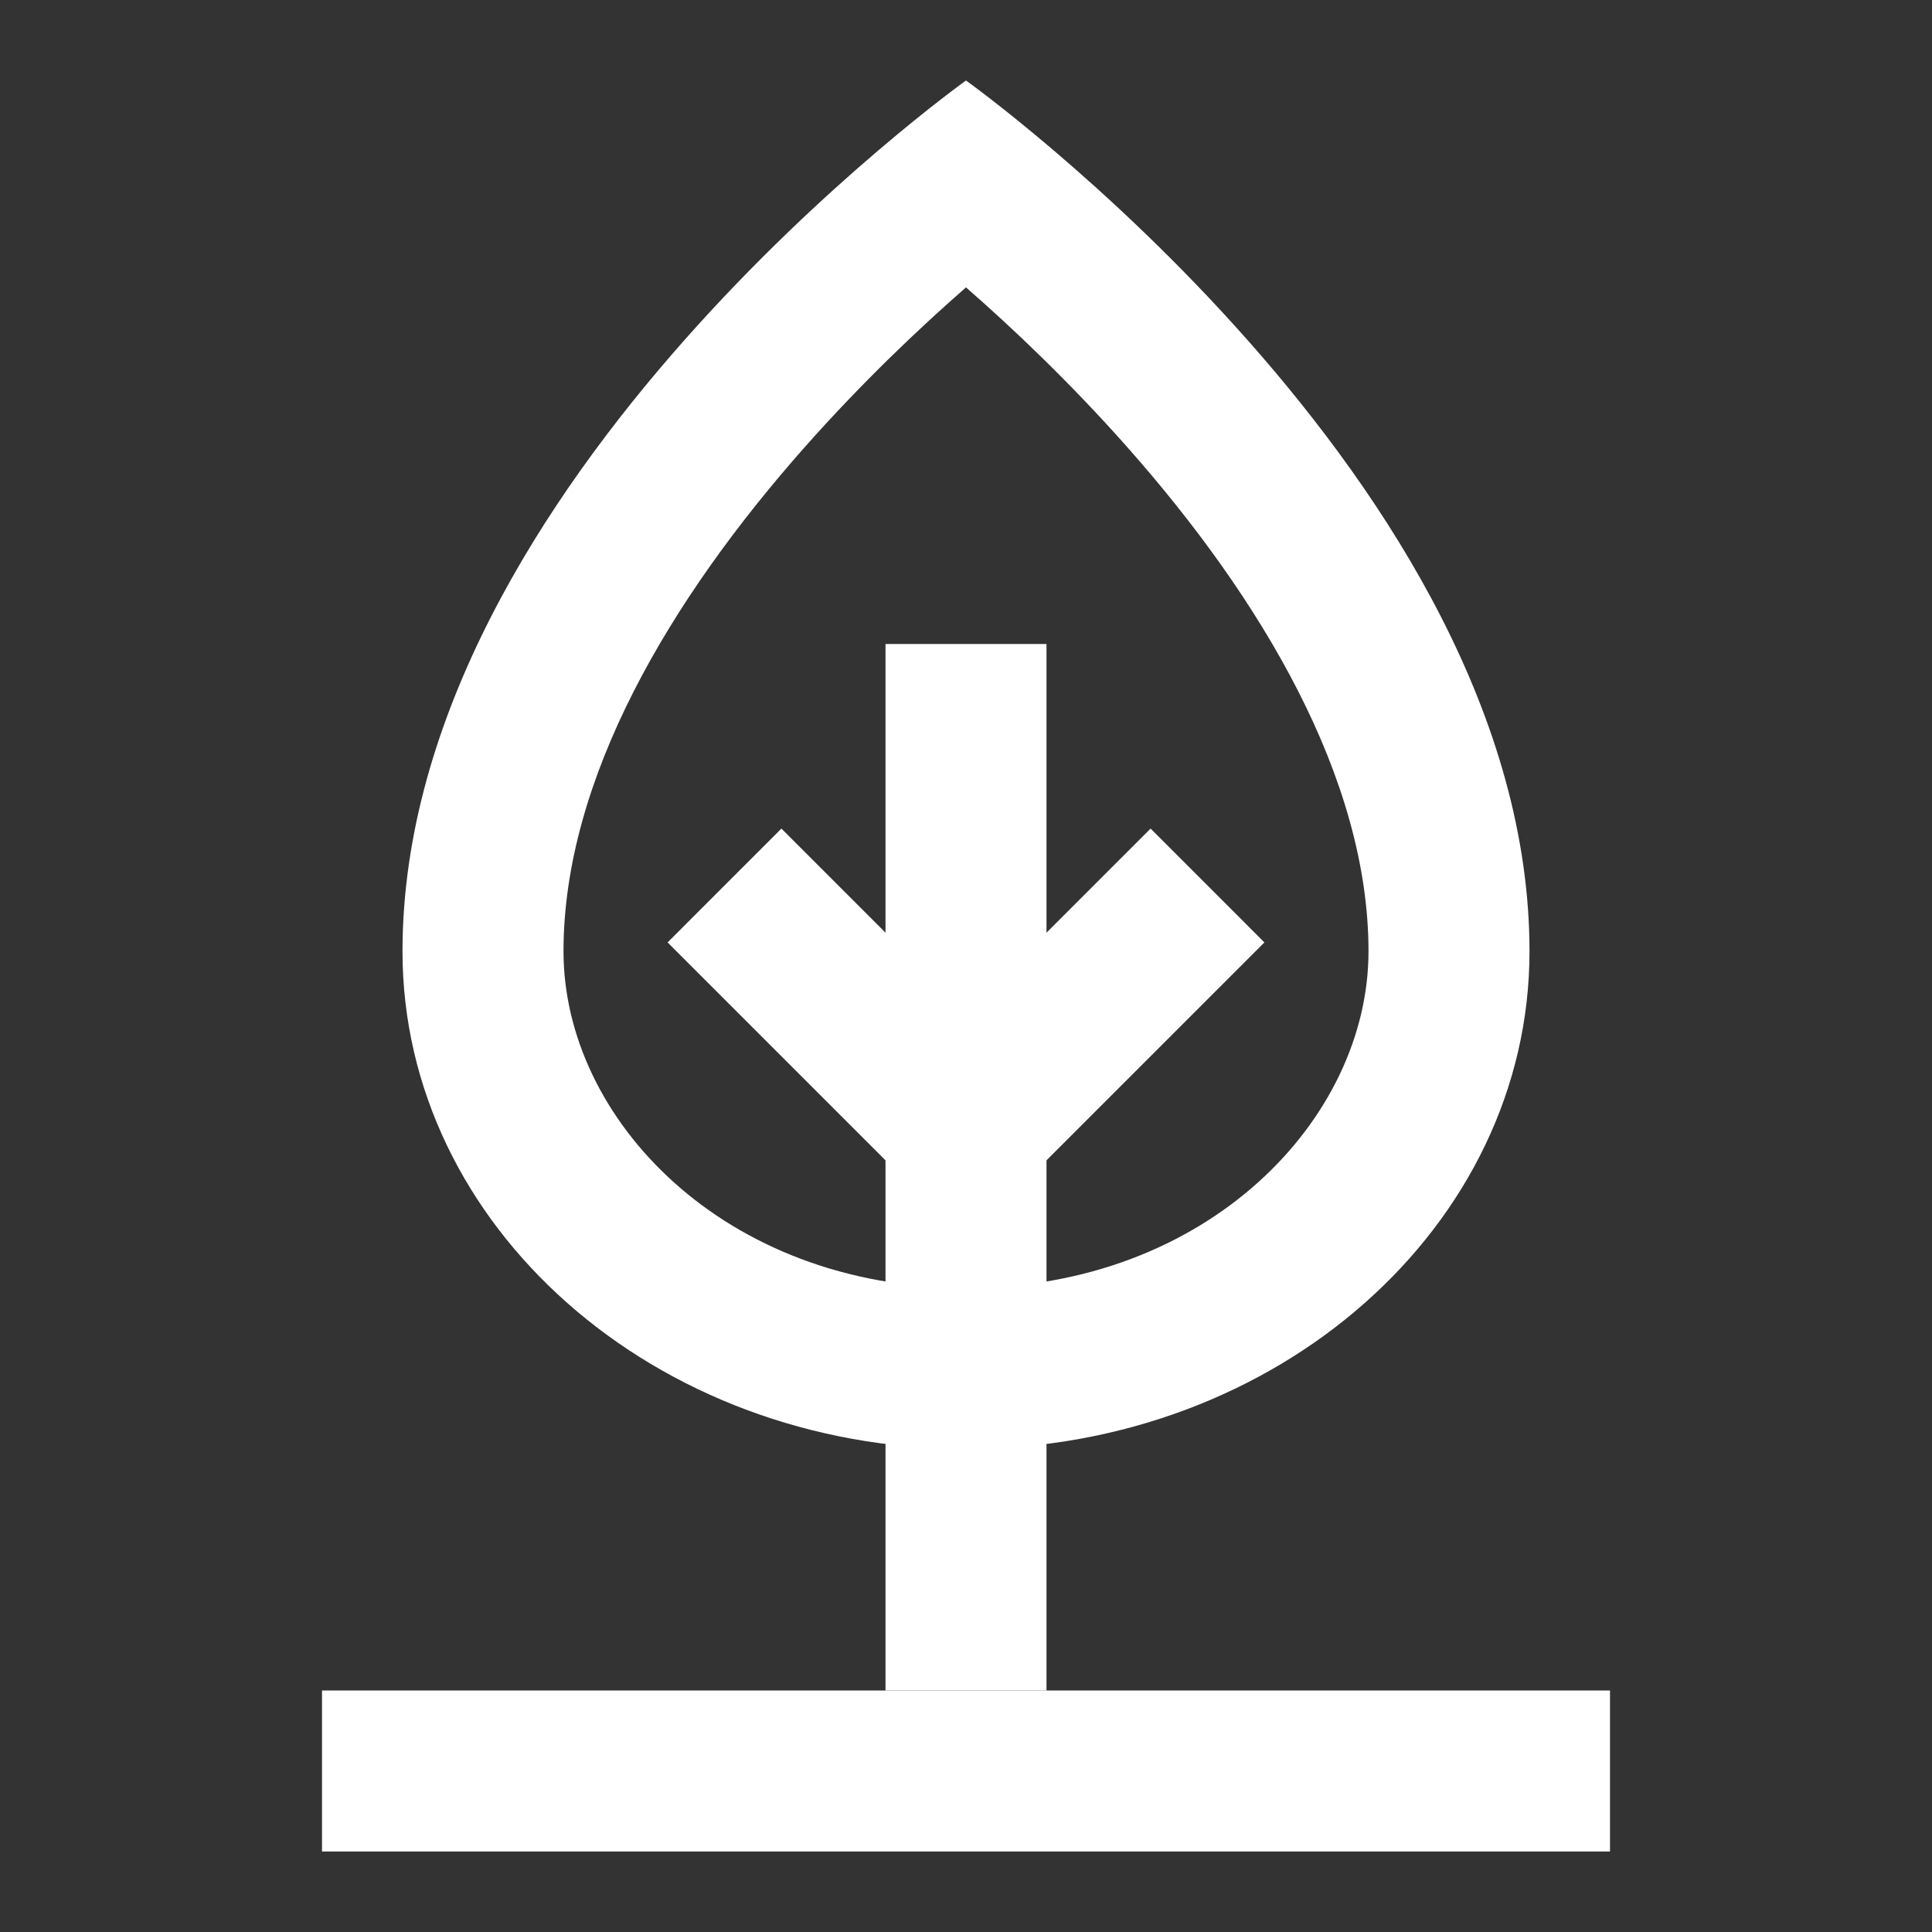
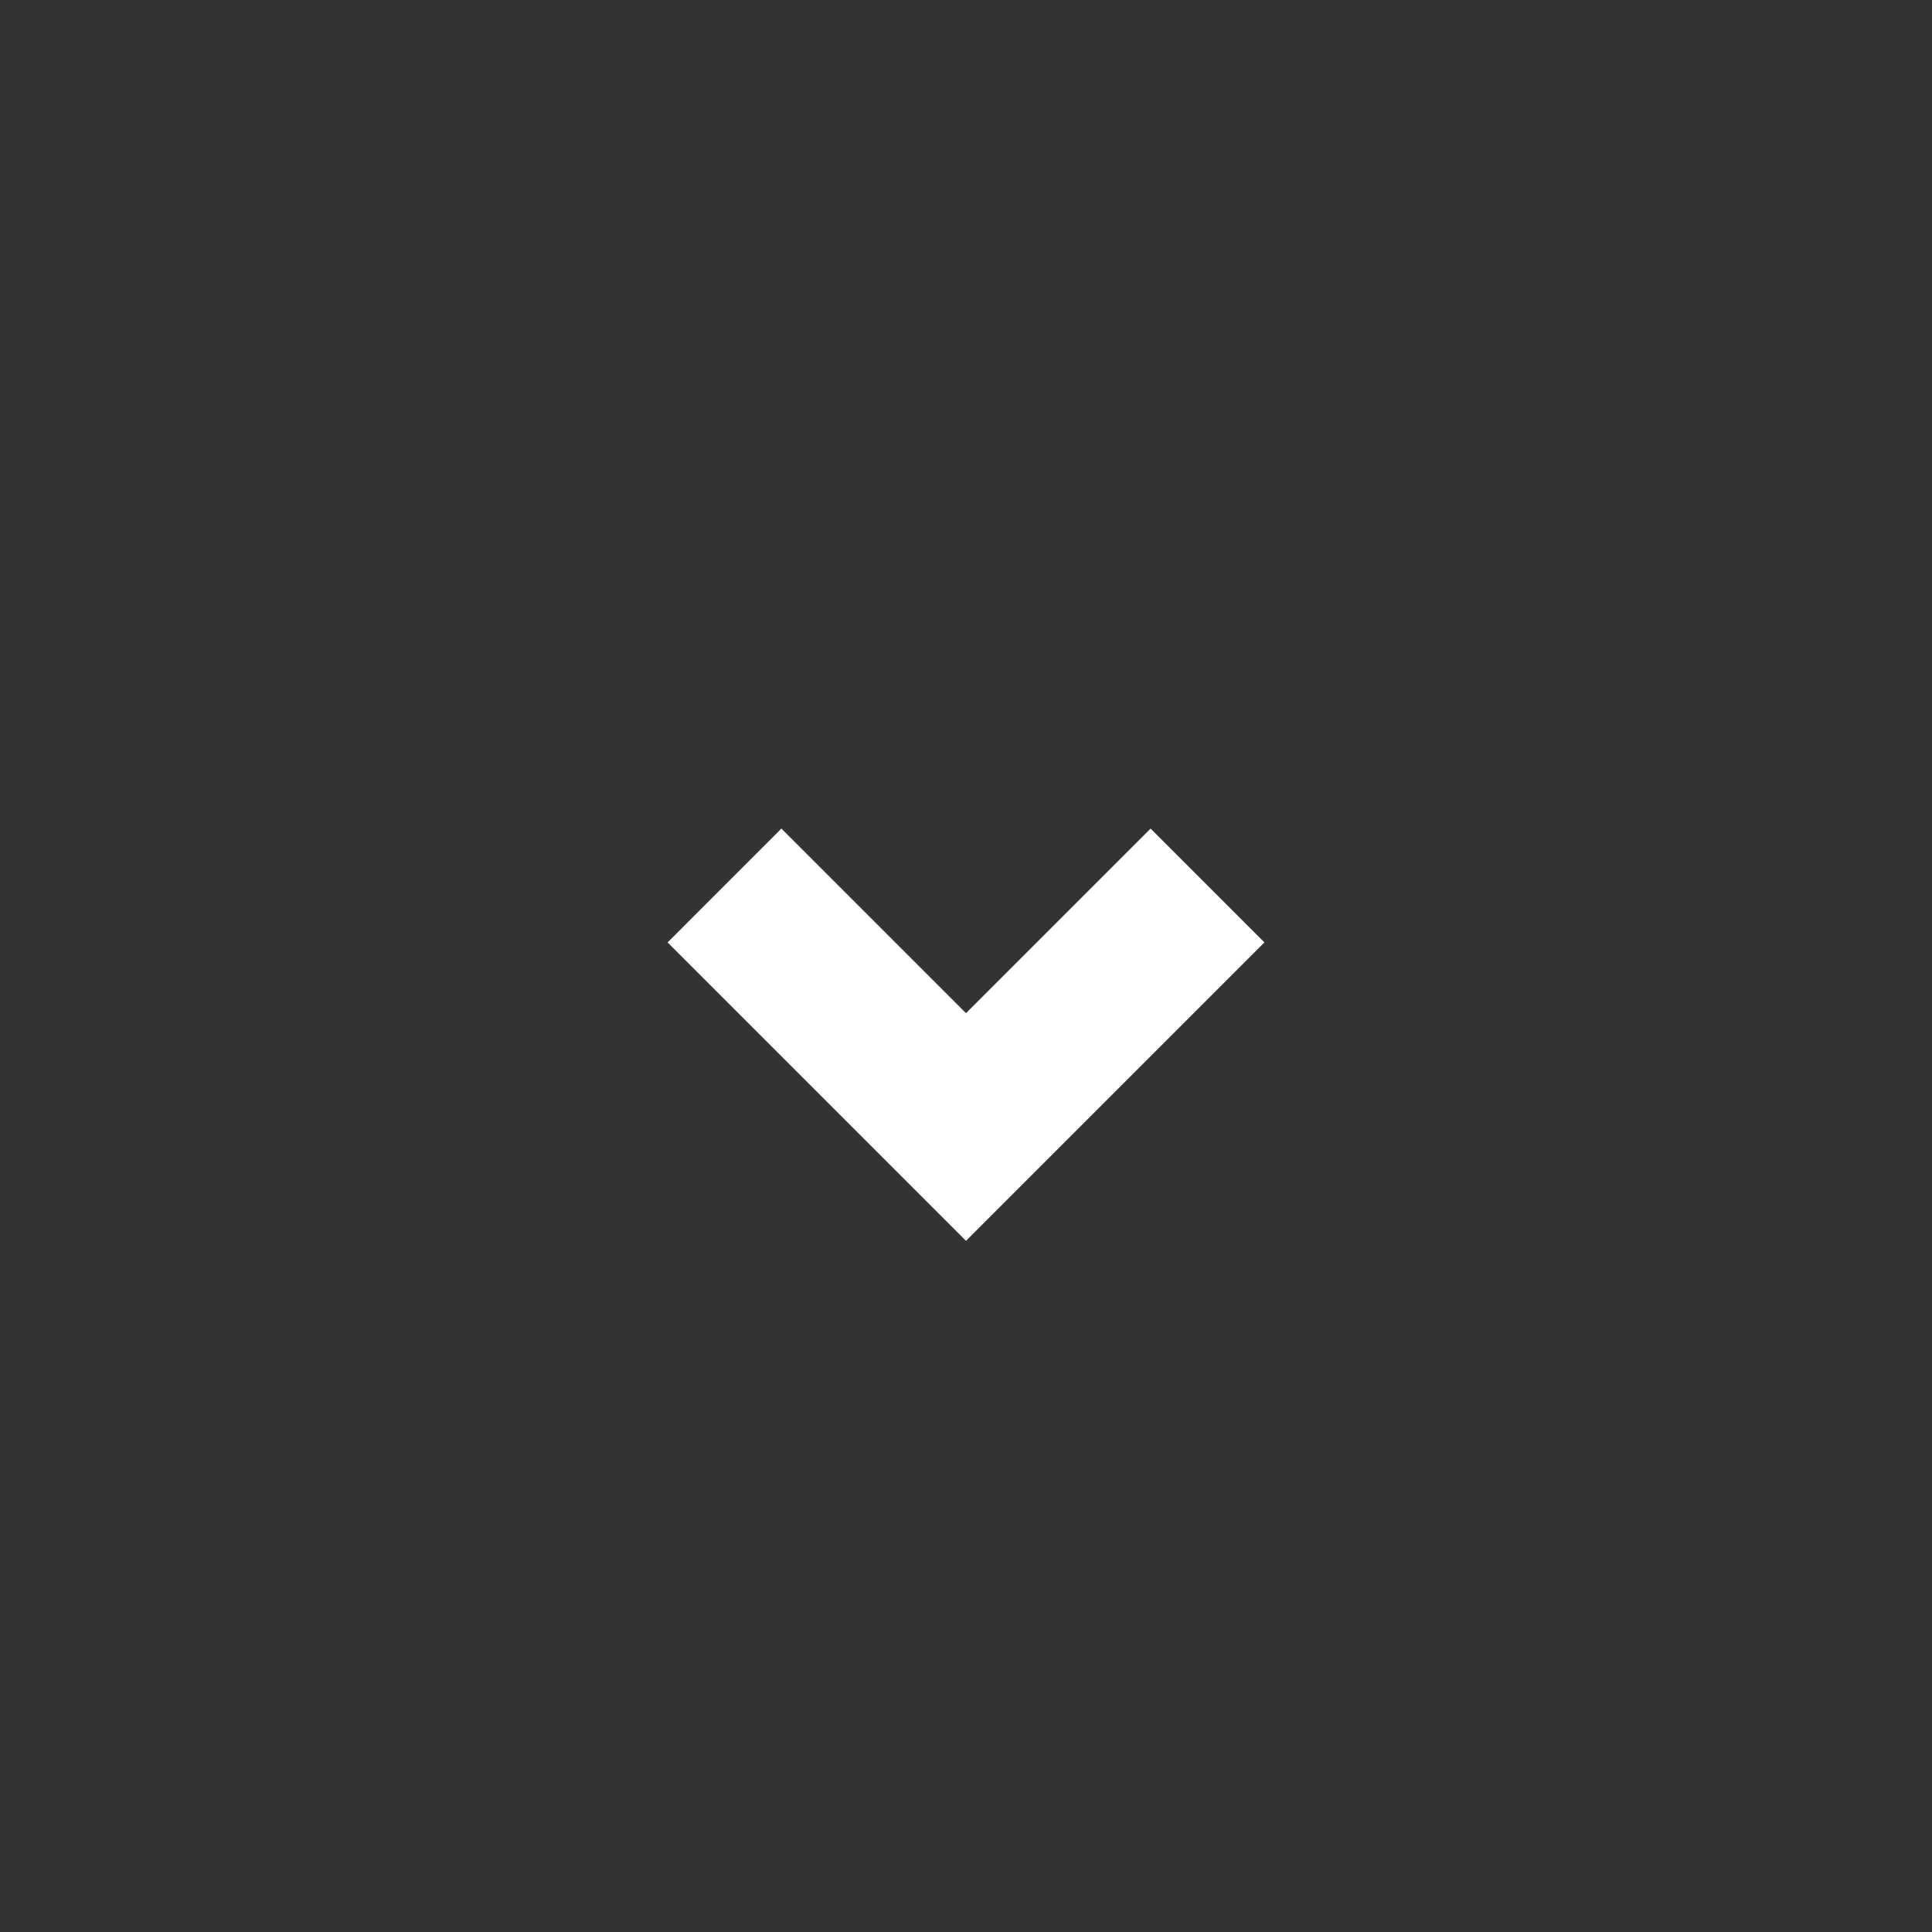
<svg xmlns="http://www.w3.org/2000/svg" width="24" height="24" viewBox="0 0 24 24" fill="none">
  <rect x="0" y="0" width="24" height="24" fill="#333333" stroke="none" />
-   <path fill-rule="evenodd" clip-rule="evenodd" d="M13 8L13 21H11L11 8H13Z" fill="#fff" />
  <path fill-rule="evenodd" clip-rule="evenodd" d="M12 12.586L9.707 10.293L8.293 11.707L12 15.414L15.707 11.707L14.293 10.293L12 12.586Z" fill="#fff" />
-   <path fill-rule="evenodd" clip-rule="evenodd" d="M20 23H4V21H20V23Z" fill="#fff4" />
-   <path fill-rule="evenodd" clip-rule="evenodd" d="M12 16C15.002 16 17 13.901 17 11.818C17 9.664 15.665 7.431 14.002 5.553C13.291 4.75 12.576 4.073 12 3.57C11.424 4.073 10.709 4.75 9.998 5.553C8.335 7.431 7 9.664 7 11.818C7 13.901 8.998 16 12 16ZM10.835 2.626C10.835 2.626 10.835 2.626 10.835 2.626V2.626ZM12 18C15.866 18 19 15.232 19 11.818C19 6 12 1 12 1C12 1 5 6 5 11.818C5 15.232 8.134 18 12 18Z" fill="#fff" />
</svg>